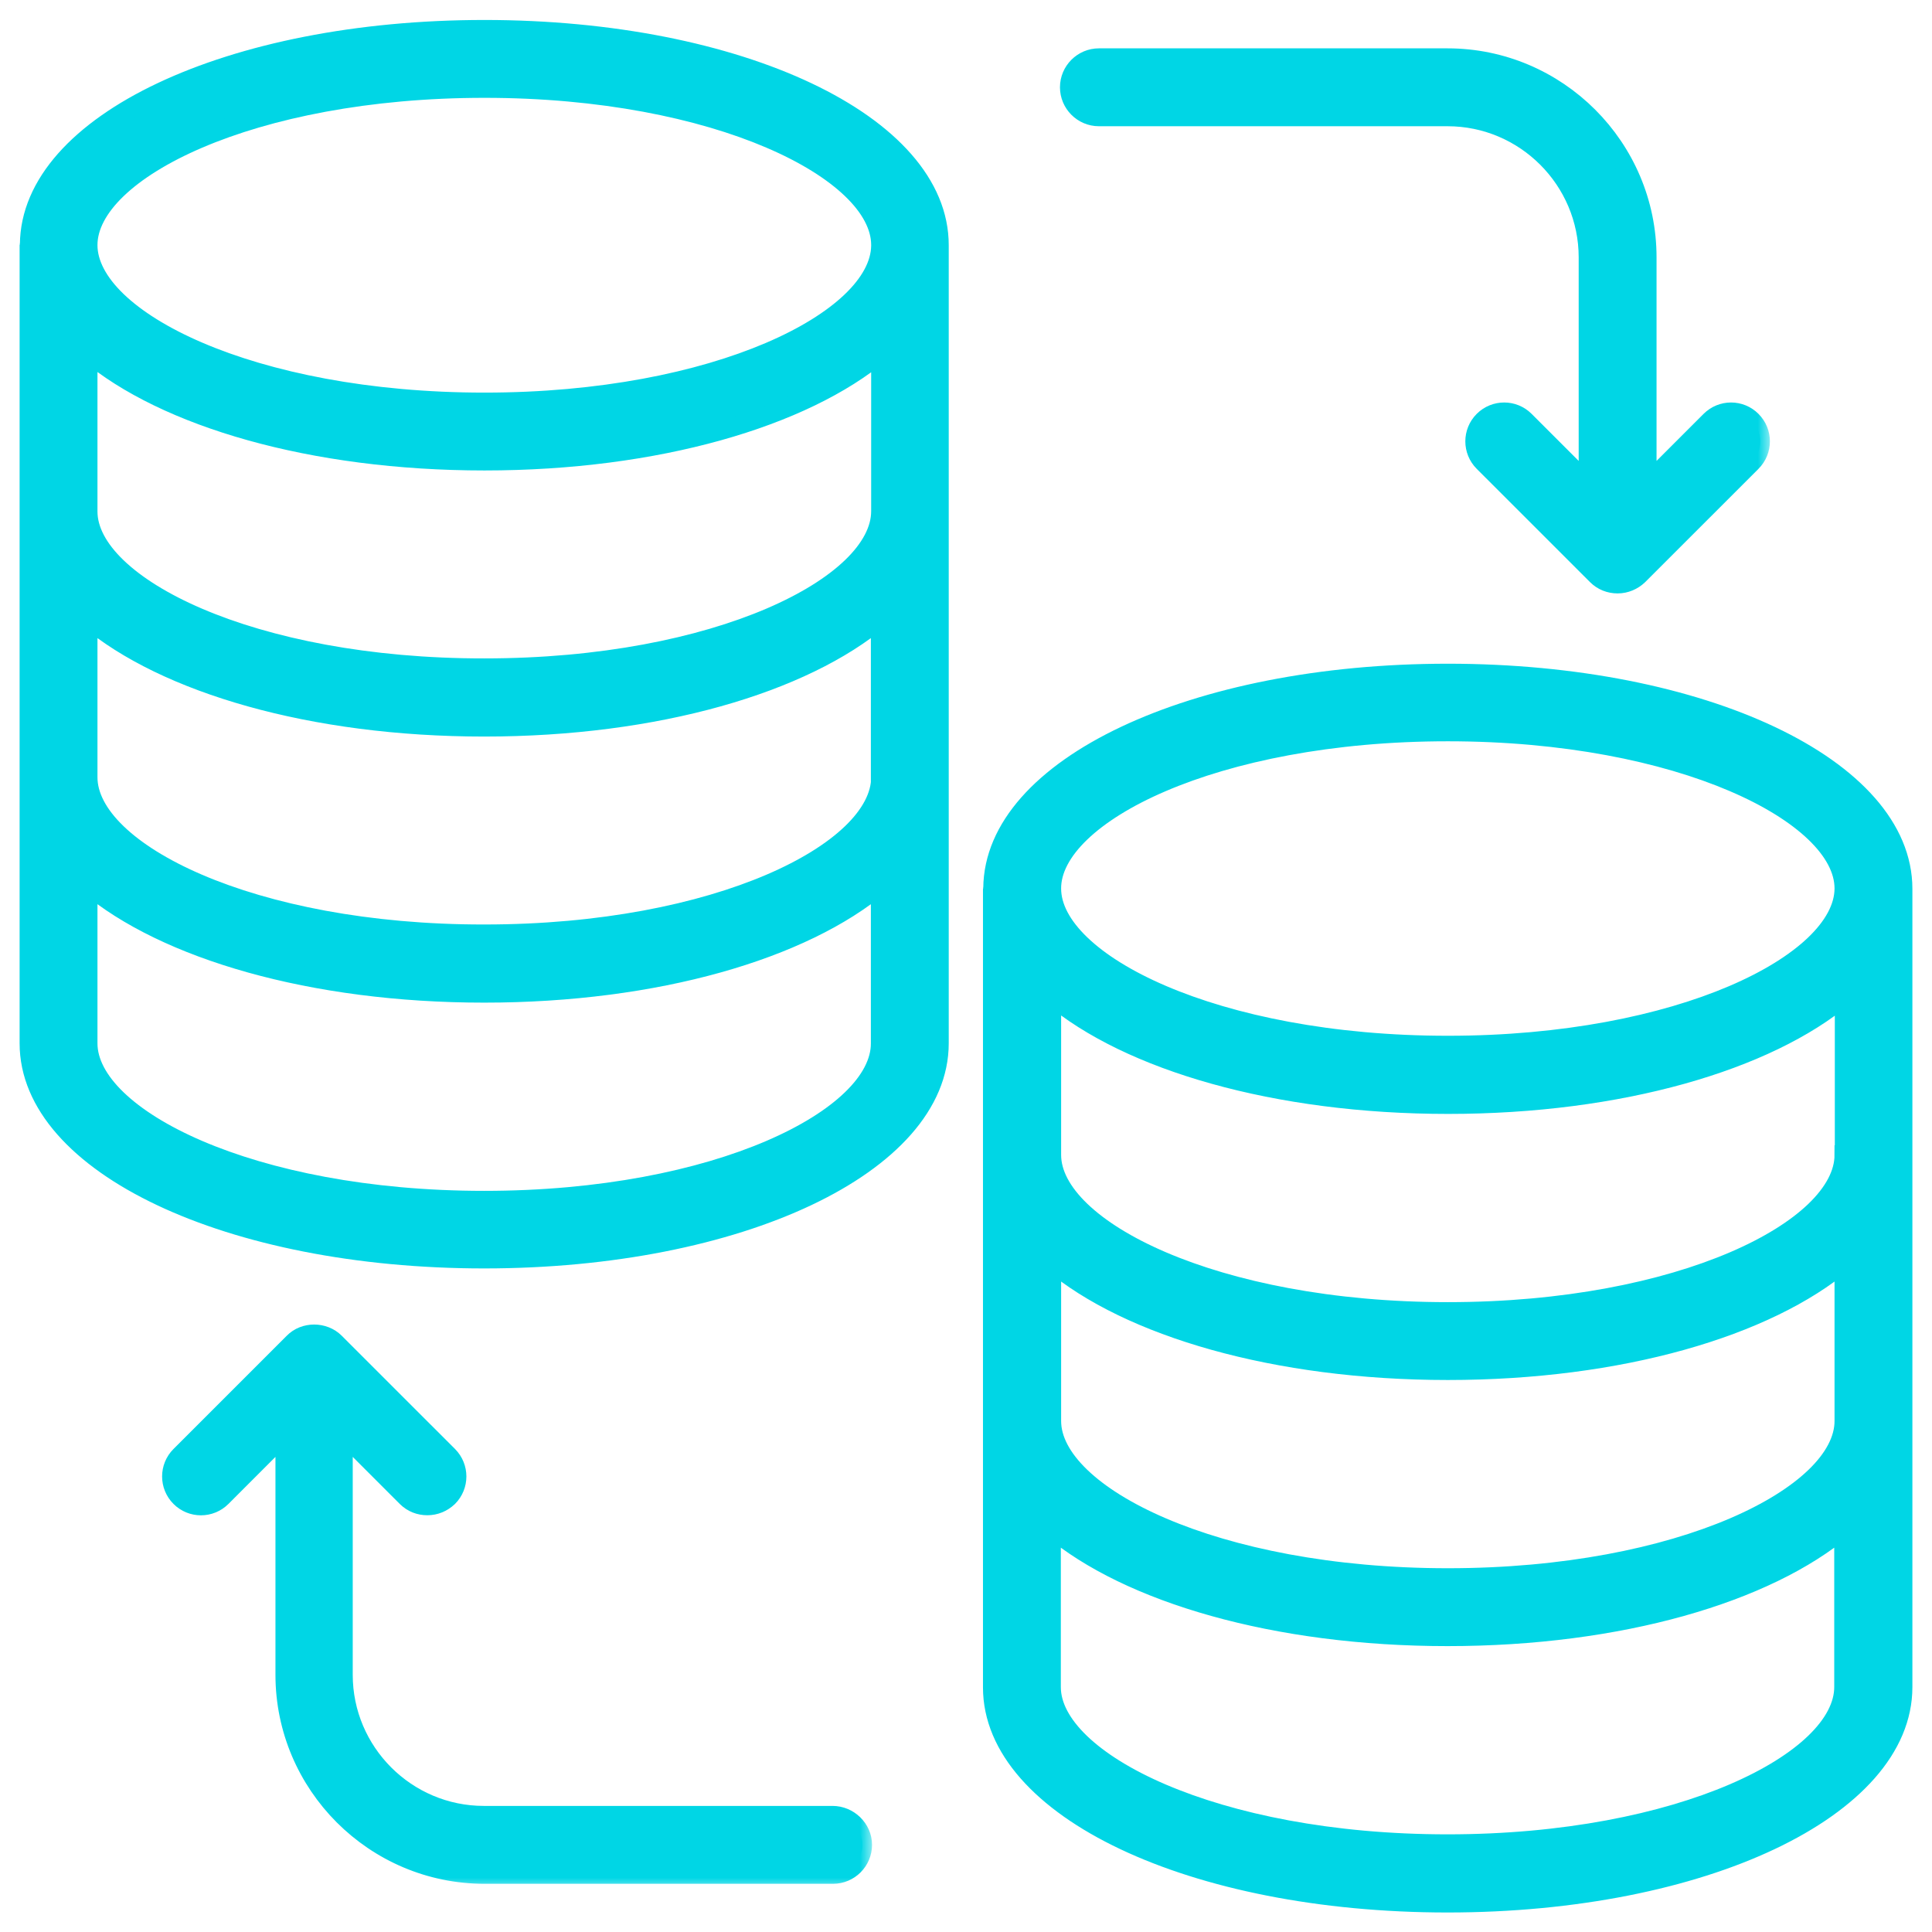
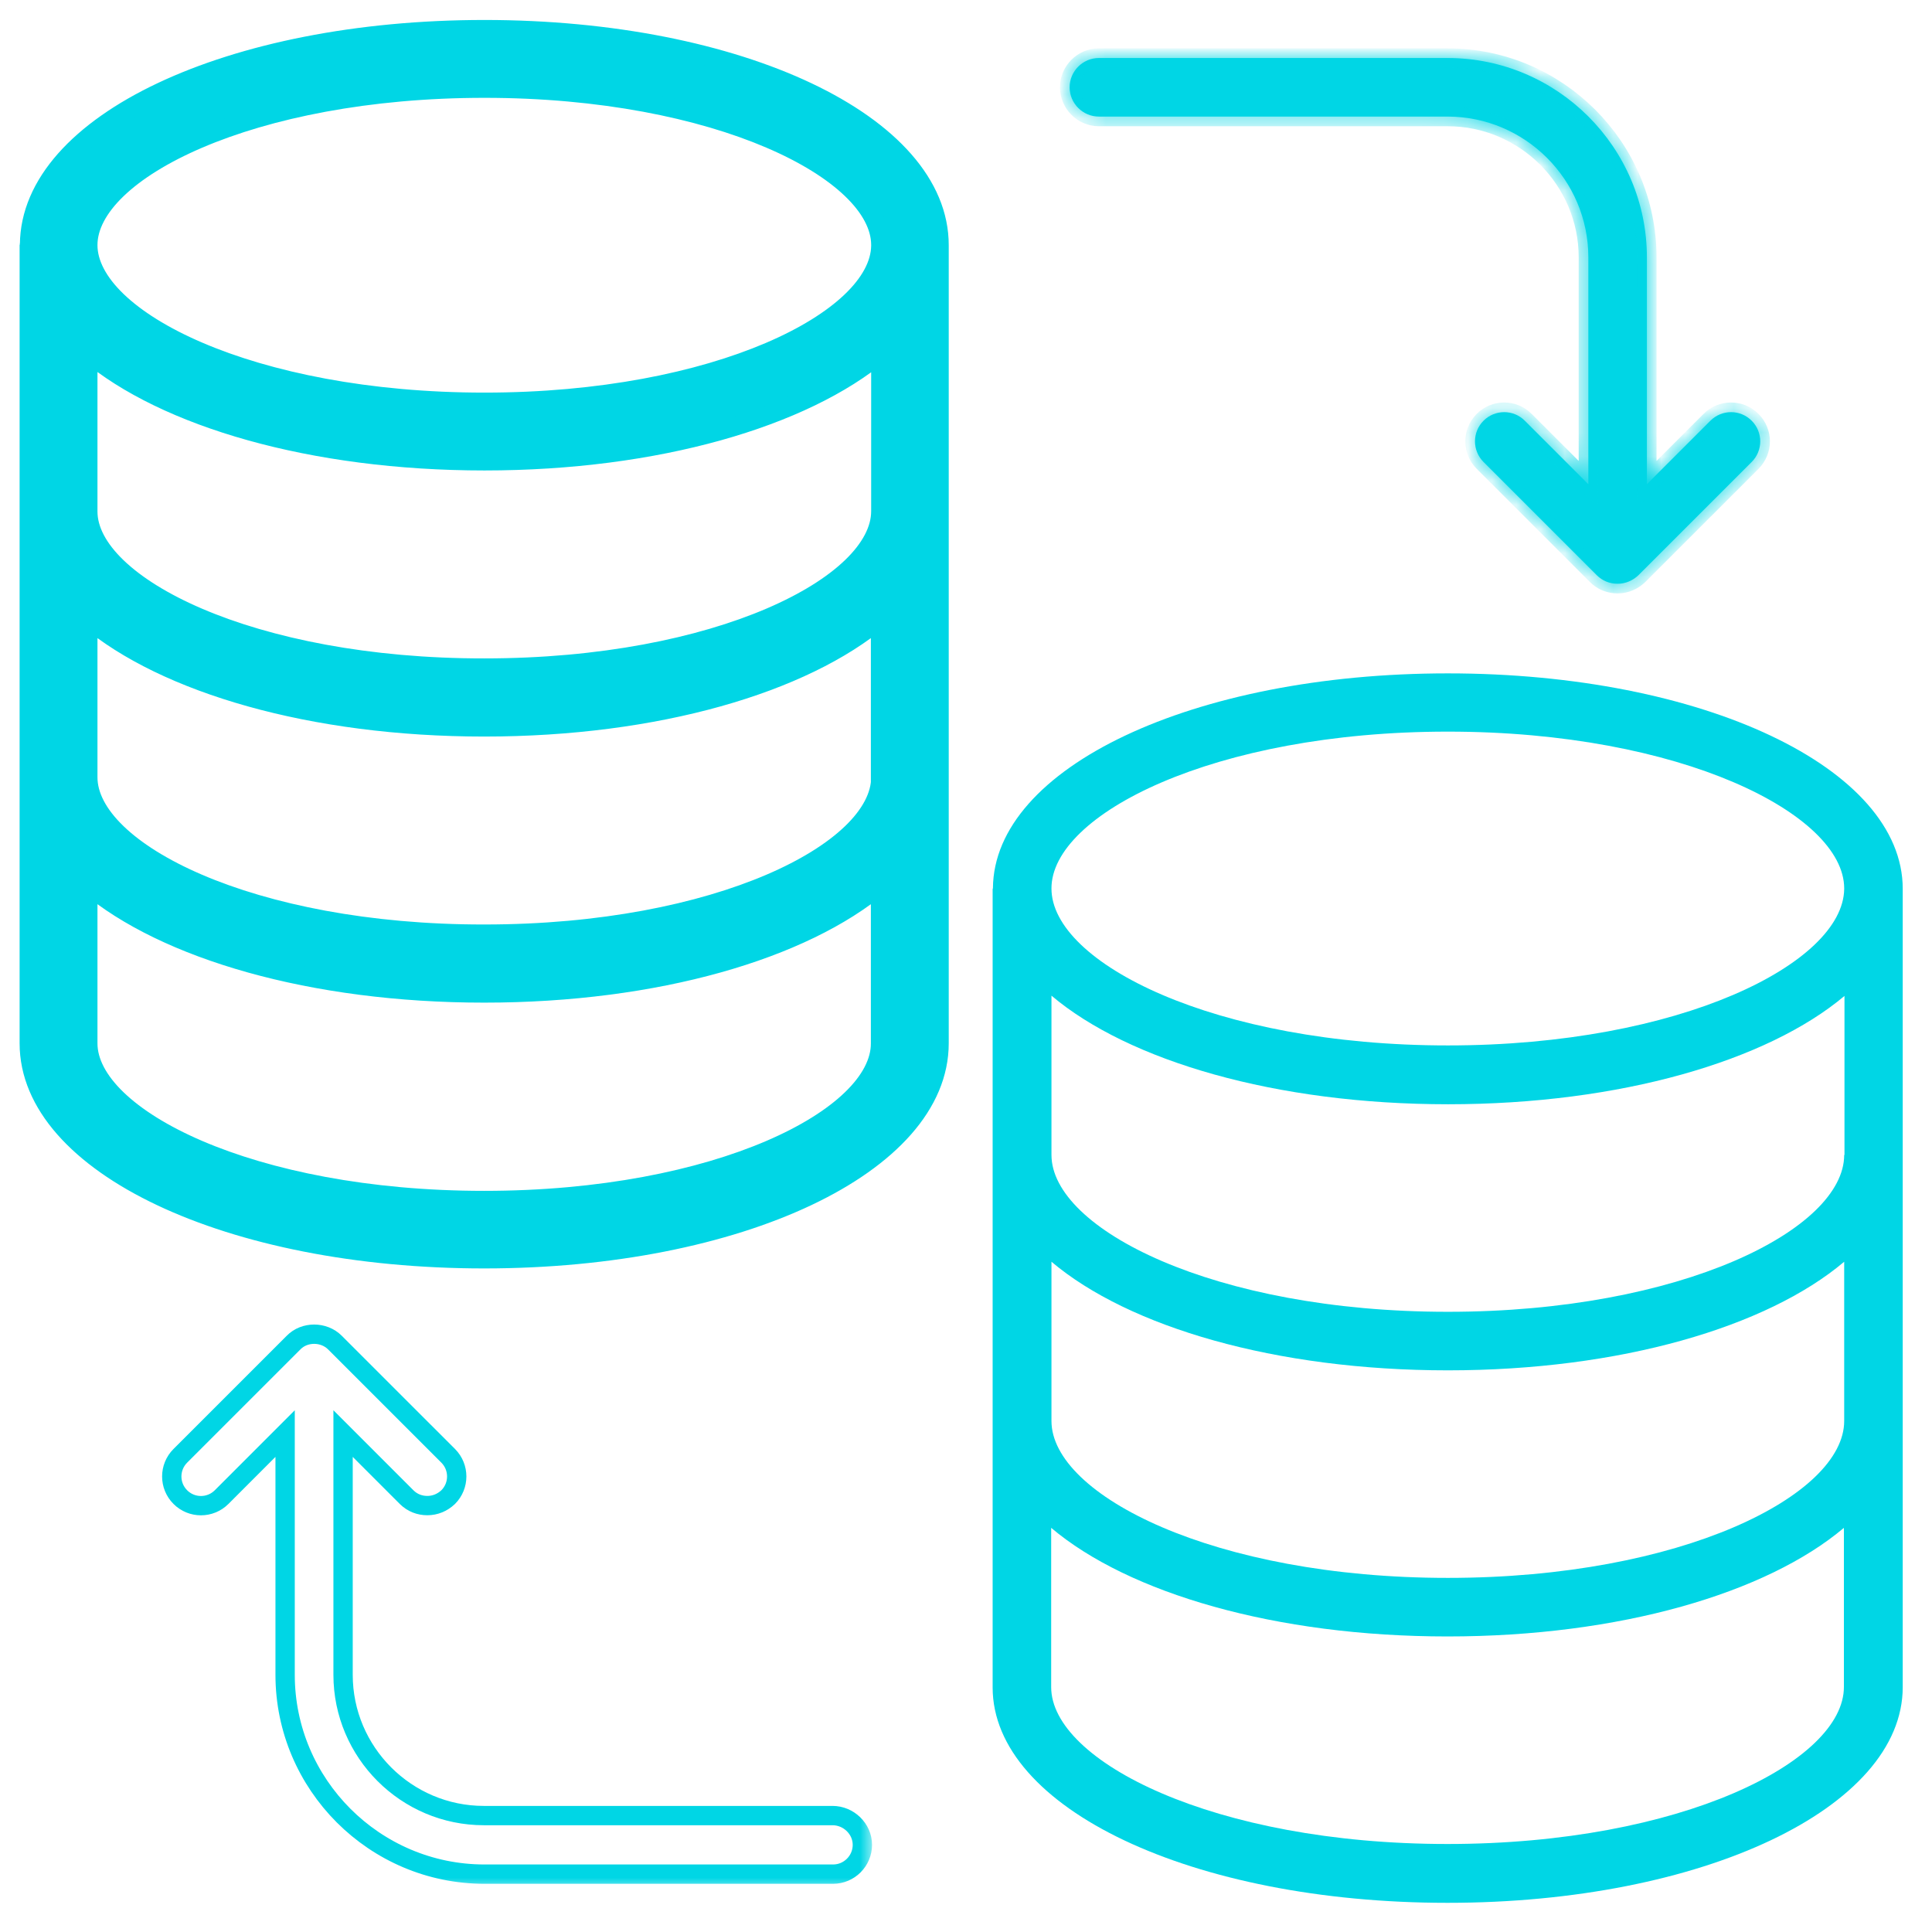
<svg xmlns="http://www.w3.org/2000/svg" width="80" height="80" viewBox="0 0 80 80" fill="none">
  <g clip-path="url(#clip0_2258_2112)">
    <mask id="path-1-outside-1_2258_2112" maskUnits="userSpaceOnUse" x="6.112" y="54.246" width="30" height="24" fill="black">
      <rect fill="white" x="6.112" y="54.246" width="30" height="24" />
-       <path d="M34.473 75.179H20.036C16.824 75.179 14.206 72.561 14.206 69.349V59.361L16.836 61.992C17.079 62.234 17.382 62.343 17.697 62.343C18.012 62.343 18.315 62.222 18.558 61.992C19.03 61.519 19.03 60.755 18.558 60.282L13.867 55.592C13.406 55.131 12.606 55.131 12.158 55.592L7.467 60.282C6.994 60.755 6.994 61.519 7.467 61.992C7.939 62.464 8.703 62.464 9.176 61.992L11.806 59.361V69.349C11.806 73.895 15.515 77.604 20.061 77.604H34.497C35.164 77.604 35.709 77.058 35.709 76.391C35.709 75.725 35.139 75.179 34.473 75.179Z" />
    </mask>
-     <path d="M34.473 75.179H20.036C16.824 75.179 14.206 72.561 14.206 69.349V59.361L16.836 61.992C17.079 62.234 17.382 62.343 17.697 62.343C18.012 62.343 18.315 62.222 18.558 61.992C19.03 61.519 19.03 60.755 18.558 60.282L13.867 55.592C13.406 55.131 12.606 55.131 12.158 55.592L7.467 60.282C6.994 60.755 6.994 61.519 7.467 61.992C7.939 62.464 8.703 62.464 9.176 61.992L11.806 59.361V69.349C11.806 73.895 15.515 77.604 20.061 77.604H34.497C35.164 77.604 35.709 77.058 35.709 76.391C35.709 75.725 35.139 75.179 34.473 75.179Z" fill="#00D6E5" />
    <path d="M34.473 75.179H20.036C16.824 75.179 14.206 72.561 14.206 69.349V59.361L16.836 61.992C17.079 62.234 17.382 62.343 17.697 62.343C18.012 62.343 18.315 62.222 18.558 61.992C19.03 61.519 19.03 60.755 18.558 60.282L13.867 55.592C13.406 55.131 12.606 55.131 12.158 55.592L7.467 60.282C6.994 60.755 6.994 61.519 7.467 61.992C7.939 62.464 8.703 62.464 9.176 61.992L11.806 59.361V69.349C11.806 73.895 15.515 77.604 20.061 77.604H34.497C35.164 77.604 35.709 77.058 35.709 76.391C35.709 75.725 35.139 75.179 34.473 75.179Z" stroke="#00D6E5" stroke-width="0.8" mask="url(#path-1-outside-1_2258_2112)" />
    <mask id="path-2-outside-2_2258_2112" maskUnits="userSpaceOnUse" x="43.291" y="1.402" width="30" height="24" fill="black">
-       <rect fill="white" x="43.291" y="1.402" width="30" height="24" />
      <path d="M45.503 4.827H59.939C63.151 4.827 65.77 7.445 65.77 10.657V20.051L63.139 17.421C62.667 16.948 61.903 16.948 61.43 17.421C60.958 17.893 60.958 18.657 61.43 19.13L66.121 23.82C66.352 24.051 66.654 24.172 66.982 24.172C67.309 24.172 67.612 24.039 67.842 23.82L72.533 19.13C73.006 18.657 73.006 17.893 72.533 17.421C72.061 16.948 71.297 16.948 70.824 17.421L68.194 20.051V10.657C68.194 6.111 64.485 2.402 59.939 2.402H45.503C44.836 2.402 44.291 2.948 44.291 3.614C44.291 4.281 44.836 4.827 45.503 4.827Z" />
    </mask>
    <path d="M45.503 4.827H59.939C63.151 4.827 65.77 7.445 65.77 10.657V20.051L63.139 17.421C62.667 16.948 61.903 16.948 61.43 17.421C60.958 17.893 60.958 18.657 61.43 19.13L66.121 23.82C66.352 24.051 66.654 24.172 66.982 24.172C67.309 24.172 67.612 24.039 67.842 23.82L72.533 19.13C73.006 18.657 73.006 17.893 72.533 17.421C72.061 16.948 71.297 16.948 70.824 17.421L68.194 20.051V10.657C68.194 6.111 64.485 2.402 59.939 2.402H45.503C44.836 2.402 44.291 2.948 44.291 3.614C44.291 4.281 44.836 4.827 45.503 4.827Z" fill="#00D6E5" />
    <path d="M45.503 4.827H59.939C63.151 4.827 65.77 7.445 65.77 10.657V20.051L63.139 17.421C62.667 16.948 61.903 16.948 61.43 17.421C60.958 17.893 60.958 18.657 61.43 19.13L66.121 23.82C66.352 24.051 66.654 24.172 66.982 24.172C67.309 24.172 67.612 24.039 67.842 23.82L72.533 19.13C73.006 18.657 73.006 17.893 72.533 17.421C72.061 16.948 71.297 16.948 70.824 17.421L68.194 20.051V10.657C68.194 6.111 64.485 2.402 59.939 2.402H45.503C44.836 2.402 44.291 2.948 44.291 3.614C44.291 4.281 44.836 4.827 45.503 4.827Z" stroke="#00D6E5" stroke-width="0.8" mask="url(#path-2-outside-2_2258_2112)" />
    <mask id="path-3-outside-3_2258_2112" maskUnits="userSpaceOnUse" x="0.212" y="0.227" width="40" height="53" fill="black">
      <rect fill="white" x="0.212" y="0.227" width="40" height="53" />
      <path d="M20.061 1.227C9.515 1.227 1.261 5.13 1.224 10.123C1.224 10.136 1.212 10.136 1.212 10.148V43.202C1.212 48.208 9.491 52.123 20.049 52.123C30.606 52.123 38.885 48.208 38.885 43.202V10.196C38.885 10.184 38.885 10.172 38.885 10.16C38.897 5.142 30.618 1.227 20.061 1.227ZM36.473 32.184C36.473 35.263 29.733 38.681 20.061 38.681C10.376 38.693 3.636 35.263 3.636 32.184V25.602C6.836 28.305 12.921 30.099 20.049 30.099C27.188 30.099 33.261 28.305 36.461 25.602V32.184H36.473ZM36.473 21.166C36.473 24.245 29.733 27.663 20.061 27.663C10.376 27.675 3.636 24.245 3.636 21.178V14.584C6.836 17.287 12.921 19.081 20.061 19.081C27.188 19.081 33.273 17.287 36.473 14.596V21.166ZM20.061 3.651C29.721 3.651 36.461 7.069 36.473 10.136V10.148V10.184C36.424 13.251 29.697 16.657 20.061 16.657C10.388 16.657 3.636 13.227 3.636 10.148C3.636 7.069 10.388 3.651 20.061 3.651ZM20.049 49.711C10.376 49.711 3.636 46.281 3.636 43.202V36.62C6.836 39.324 12.921 41.117 20.049 41.117C27.188 41.117 33.261 39.324 36.461 36.62V43.202C36.473 46.281 29.733 49.711 20.049 49.711Z" />
    </mask>
    <path d="M20.061 1.227C9.515 1.227 1.261 5.13 1.224 10.123C1.224 10.136 1.212 10.136 1.212 10.148V43.202C1.212 48.208 9.491 52.123 20.049 52.123C30.606 52.123 38.885 48.208 38.885 43.202V10.196C38.885 10.184 38.885 10.172 38.885 10.16C38.897 5.142 30.618 1.227 20.061 1.227ZM36.473 32.184C36.473 35.263 29.733 38.681 20.061 38.681C10.376 38.693 3.636 35.263 3.636 32.184V25.602C6.836 28.305 12.921 30.099 20.049 30.099C27.188 30.099 33.261 28.305 36.461 25.602V32.184H36.473ZM36.473 21.166C36.473 24.245 29.733 27.663 20.061 27.663C10.376 27.675 3.636 24.245 3.636 21.178V14.584C6.836 17.287 12.921 19.081 20.061 19.081C27.188 19.081 33.273 17.287 36.473 14.596V21.166ZM20.061 3.651C29.721 3.651 36.461 7.069 36.473 10.136V10.148V10.184C36.424 13.251 29.697 16.657 20.061 16.657C10.388 16.657 3.636 13.227 3.636 10.148C3.636 7.069 10.388 3.651 20.061 3.651ZM20.049 49.711C10.376 49.711 3.636 46.281 3.636 43.202V36.62C6.836 39.324 12.921 41.117 20.049 41.117C27.188 41.117 33.261 39.324 36.461 36.62V43.202C36.473 46.281 29.733 49.711 20.049 49.711Z" fill="#00D6E5" />
    <path d="M20.061 1.227C9.515 1.227 1.261 5.13 1.224 10.123C1.224 10.136 1.212 10.136 1.212 10.148V43.202C1.212 48.208 9.491 52.123 20.049 52.123C30.606 52.123 38.885 48.208 38.885 43.202V10.196C38.885 10.184 38.885 10.172 38.885 10.16C38.897 5.142 30.618 1.227 20.061 1.227ZM36.473 32.184C36.473 35.263 29.733 38.681 20.061 38.681C10.376 38.693 3.636 35.263 3.636 32.184V25.602C6.836 28.305 12.921 30.099 20.049 30.099C27.188 30.099 33.261 28.305 36.461 25.602V32.184H36.473ZM36.473 21.166C36.473 24.245 29.733 27.663 20.061 27.663C10.376 27.675 3.636 24.245 3.636 21.178V14.584C6.836 17.287 12.921 19.081 20.061 19.081C27.188 19.081 33.273 17.287 36.473 14.596V21.166ZM20.061 3.651C29.721 3.651 36.461 7.069 36.473 10.136V10.148V10.184C36.424 13.251 29.697 16.657 20.061 16.657C10.388 16.657 3.636 13.227 3.636 10.148C3.636 7.069 10.388 3.651 20.061 3.651ZM20.049 49.711C10.376 49.711 3.636 46.281 3.636 43.202V36.62C6.836 39.324 12.921 41.117 20.049 41.117C27.188 41.117 33.261 39.324 36.461 36.62V43.202C36.473 46.281 29.733 49.711 20.049 49.711Z" stroke="#00D6E5" stroke-width="0.8" mask="url(#path-3-outside-3_2258_2112)" />
    <mask id="path-4-outside-4_2258_2112" maskUnits="userSpaceOnUse" x="40.103" y="26.883" width="40" height="53" fill="black">
      <rect fill="white" x="40.103" y="26.883" width="40" height="53" />
      <path d="M78.788 36.804C78.788 31.798 70.509 27.883 59.952 27.883C49.406 27.883 41.151 31.786 41.115 36.78C41.115 36.792 41.103 36.804 41.103 36.816V69.871C41.103 74.877 49.382 78.792 59.939 78.792C70.497 78.792 78.788 74.865 78.788 69.859V36.84C78.788 36.828 78.788 36.816 78.788 36.804ZM76.364 58.84C76.364 61.919 69.624 65.337 59.952 65.337C50.279 65.337 43.539 61.907 43.539 58.84V52.246C46.739 54.95 52.824 56.743 59.952 56.743C67.091 56.743 73.164 54.95 76.364 52.246V58.84ZM76.364 47.822C76.364 50.901 69.624 54.319 59.952 54.319C50.279 54.319 43.539 50.889 43.539 47.822V41.228C46.739 43.931 52.824 45.725 59.964 45.725C67.091 45.725 73.176 43.931 76.376 41.24V47.822H76.364ZM59.952 30.295C69.612 30.295 76.352 33.713 76.364 36.78V36.792V36.816C76.315 39.883 69.588 43.289 59.952 43.289C50.279 43.289 43.539 39.859 43.539 36.792C43.527 33.725 50.267 30.295 59.952 30.295ZM59.939 76.356C50.267 76.356 43.527 72.925 43.527 69.859V63.265C46.727 65.968 52.812 67.762 59.939 67.762C67.079 67.762 73.151 65.968 76.352 63.265V69.846C76.364 72.925 69.612 76.356 59.939 76.356Z" />
    </mask>
    <path d="M78.788 36.804C78.788 31.798 70.509 27.883 59.952 27.883C49.406 27.883 41.151 31.786 41.115 36.78C41.115 36.792 41.103 36.804 41.103 36.816V69.871C41.103 74.877 49.382 78.792 59.939 78.792C70.497 78.792 78.788 74.865 78.788 69.859V36.84C78.788 36.828 78.788 36.816 78.788 36.804ZM76.364 58.84C76.364 61.919 69.624 65.337 59.952 65.337C50.279 65.337 43.539 61.907 43.539 58.84V52.246C46.739 54.95 52.824 56.743 59.952 56.743C67.091 56.743 73.164 54.95 76.364 52.246V58.84ZM76.364 47.822C76.364 50.901 69.624 54.319 59.952 54.319C50.279 54.319 43.539 50.889 43.539 47.822V41.228C46.739 43.931 52.824 45.725 59.964 45.725C67.091 45.725 73.176 43.931 76.376 41.24V47.822H76.364ZM59.952 30.295C69.612 30.295 76.352 33.713 76.364 36.78V36.792V36.816C76.315 39.883 69.588 43.289 59.952 43.289C50.279 43.289 43.539 39.859 43.539 36.792C43.527 33.725 50.267 30.295 59.952 30.295ZM59.939 76.356C50.267 76.356 43.527 72.925 43.527 69.859V63.265C46.727 65.968 52.812 67.762 59.939 67.762C67.079 67.762 73.151 65.968 76.352 63.265V69.846C76.364 72.925 69.612 76.356 59.939 76.356Z" fill="#00D6E5" />
-     <path d="M78.788 36.804C78.788 31.798 70.509 27.883 59.952 27.883C49.406 27.883 41.151 31.786 41.115 36.78C41.115 36.792 41.103 36.804 41.103 36.816V69.871C41.103 74.877 49.382 78.792 59.939 78.792C70.497 78.792 78.788 74.865 78.788 69.859V36.84C78.788 36.828 78.788 36.816 78.788 36.804ZM76.364 58.84C76.364 61.919 69.624 65.337 59.952 65.337C50.279 65.337 43.539 61.907 43.539 58.84V52.246C46.739 54.95 52.824 56.743 59.952 56.743C67.091 56.743 73.164 54.95 76.364 52.246V58.84ZM76.364 47.822C76.364 50.901 69.624 54.319 59.952 54.319C50.279 54.319 43.539 50.889 43.539 47.822V41.228C46.739 43.931 52.824 45.725 59.964 45.725C67.091 45.725 73.176 43.931 76.376 41.24V47.822H76.364ZM59.952 30.295C69.612 30.295 76.352 33.713 76.364 36.78V36.792V36.816C76.315 39.883 69.588 43.289 59.952 43.289C50.279 43.289 43.539 39.859 43.539 36.792C43.527 33.725 50.267 30.295 59.952 30.295ZM59.939 76.356C50.267 76.356 43.527 72.925 43.527 69.859V63.265C46.727 65.968 52.812 67.762 59.939 67.762C67.079 67.762 73.151 65.968 76.352 63.265V69.846C76.364 72.925 69.612 76.356 59.939 76.356Z" stroke="#00D6E5" stroke-width="0.8" mask="url(#path-4-outside-4_2258_2112)" />
  </g>
  <defs>
    <clipPath id="clip0_2258_2112">
      <rect width="80" height="80" fill="white" />
    </clipPath>
  </defs>
</svg>